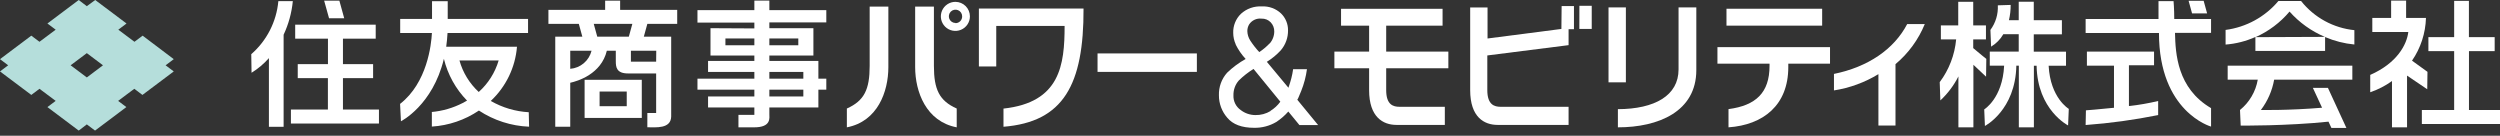
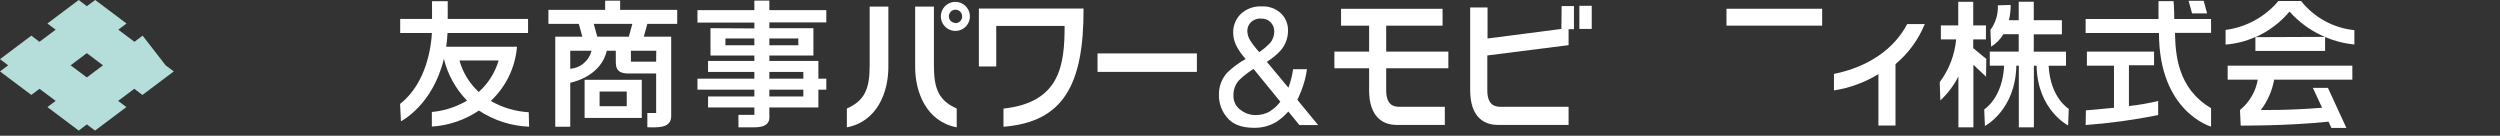
<svg xmlns="http://www.w3.org/2000/svg" width="350" height="19" viewBox="0 0 350 19" fill="none">
  <rect x="0" y="0" width="350" height="19" fill="#333333" stroke="none" />
  <g clip-path="url(#clip0_501_5377)">
-     <path d="M19.967 4.992L18.824 5.851L16.563 4.157L17.714 3.29L13.33 0L12.155 0.867L11.021 0L6.637 3.29L7.795 4.157L5.526 5.851L4.384 4.992L0 8.282L1.143 9.141L0 10L4.384 13.29L5.526 12.431L7.795 14.124L6.637 14.991L11.021 18.281L12.155 17.414L13.306 18.281L17.69 14.991L16.539 14.124L18.8 12.431L19.942 13.29L24.326 10L23.184 9.141L24.326 8.282L19.967 4.992ZM12.155 10.842L9.886 9.141L12.155 7.439L14.416 9.141L12.155 10.842Z" fill="#B5DEDB" />
+     <path d="M19.967 4.992L18.824 5.851L16.563 4.157L17.714 3.29L13.33 0L12.155 0.867L11.021 0L6.637 3.29L7.795 4.157L5.526 5.851L4.384 4.992L0 8.282L1.143 9.141L0 10L4.384 13.29L5.526 12.431L7.795 14.124L6.637 14.991L11.021 18.281L12.155 17.414L13.306 18.281L17.69 14.991L16.539 14.124L18.8 12.431L19.942 13.29L24.326 10L23.184 9.141L19.967 4.992ZM12.155 10.842L9.886 9.141L12.155 7.439L14.416 9.141L12.155 10.842Z" fill="#B5DEDB" />
    <path d="M167.562 7.479H153.656V10.065H167.562V7.479Z" fill="white" />
-     <path d="M234.997 1.037V9.724C234.997 13.37 231.675 15.267 226.505 15.283V17.827C232.177 17.827 237.485 15.623 237.485 9.813V1.037H234.997ZM227.623 1.037H225.192V11.523H227.623V1.037Z" fill="white" />
    <path d="M269.437 3.371H267.006C265.158 6.904 261.52 9.376 256.755 10.348V12.658C258.959 12.314 261.073 11.54 262.978 10.38V17.576H265.369V8.979C267.171 7.471 268.579 5.546 269.469 3.371" fill="white" />
    <path d="M218.596 4.052L208.256 5.389V1.045H205.825V12.625C205.825 16.409 207.786 17.487 209.666 17.487H219.601V14.951H210.096C209.229 14.951 208.224 14.683 208.224 12.625V7.763L219.601 6.321V4.092H220.354V0.851H218.628L218.596 4.052ZM221.108 4.052H222.842V0.81H221.116L221.108 4.052Z" fill="white" />
    <path d="M133.77 0.259C133.367 0.256 132.971 0.373 132.635 0.595C132.298 0.817 132.035 1.134 131.878 1.506C131.722 1.877 131.68 2.287 131.757 2.683C131.835 3.079 132.028 3.443 132.313 3.729C132.597 4.014 132.96 4.209 133.356 4.288C133.751 4.367 134.161 4.326 134.534 4.172C134.906 4.017 135.224 3.755 135.448 3.419C135.671 3.083 135.789 2.688 135.788 2.285C135.785 1.75 135.572 1.237 135.195 0.858C134.817 0.479 134.305 0.264 133.77 0.259ZM133.77 3.217C133.586 3.217 133.405 3.162 133.252 3.06C133.099 2.958 132.979 2.812 132.909 2.642C132.838 2.472 132.82 2.284 132.856 2.103C132.892 1.923 132.981 1.757 133.111 1.626C133.241 1.496 133.407 1.407 133.588 1.371C133.769 1.335 133.956 1.354 134.126 1.424C134.297 1.495 134.442 1.614 134.545 1.767C134.647 1.921 134.702 2.101 134.702 2.285C134.705 2.41 134.683 2.533 134.638 2.649C134.593 2.765 134.524 2.871 134.438 2.96C134.351 3.049 134.247 3.12 134.132 3.168C134.018 3.217 133.894 3.241 133.77 3.241" fill="white" />
    <path d="M118.561 15.194C120.992 14.108 121.753 12.536 121.753 9.23V0.924H124.371V9.392C124.371 12.844 122.863 17.001 118.561 17.827V15.194Z" fill="white" />
    <path d="M133.94 15.194C131.509 14.108 130.748 12.536 130.748 9.23V0.924H128.122V9.392C128.122 12.844 129.645 17.001 133.94 17.827V15.194Z" fill="white" />
    <path d="M255.102 1.224H241.707V3.59H255.102V1.224Z" fill="white" />
-     <path d="M240.442 6.596V8.914H247.735V9.222C247.735 12.982 245.815 14.773 241.99 15.275V17.827C246.852 17.487 250.361 14.732 250.361 9.4V8.914H256.203V6.596H240.442Z" fill="white" />
    <path d="M137.044 1.199V9.303H139.475V3.63H149.045C149.045 9.068 148.437 14.343 140.488 15.202V17.746C148.883 17.074 151.735 11.863 151.695 1.199H137.044Z" fill="white" />
    <path d="M202.77 9.554V7.22H194.067V3.59H201.96V1.232H187.746V3.59H191.676V7.22H186.814V9.554H191.676V12.625C191.676 16.401 193.629 17.487 195.509 17.487H202.276V14.951H195.931C195.064 14.951 194.067 14.683 194.067 12.625V9.554H202.77Z" fill="white" />
    <path d="M173.007 6.223C172.774 5.715 172.653 5.162 172.65 4.603C172.634 4.108 172.722 3.615 172.908 3.156C173.093 2.697 173.373 2.282 173.728 1.937C174.121 1.577 174.583 1.299 175.085 1.121C175.588 0.943 176.121 0.868 176.653 0.899C177.147 0.871 177.641 0.945 178.105 1.115C178.569 1.285 178.993 1.548 179.352 1.888C179.664 2.194 179.911 2.56 180.078 2.964C180.245 3.368 180.329 3.801 180.324 4.238C180.34 5.261 179.983 6.255 179.319 7.034C178.743 7.662 178.083 8.207 177.358 8.654L180.381 12.285C180.583 11.685 180.721 11.231 180.794 10.931C180.898 10.52 180.979 10.104 181.037 9.684H182.974C182.833 10.734 182.561 11.764 182.164 12.747C181.783 13.719 181.588 14.116 181.588 13.922L184.538 17.511H181.92L180.365 15.615C179.869 16.179 179.3 16.672 178.671 17.082C177.734 17.634 176.663 17.914 175.576 17.892C173.858 17.892 172.602 17.422 171.824 16.49C171.06 15.618 170.643 14.497 170.649 13.338C170.612 12.18 171.021 11.052 171.791 10.186C172.57 9.431 173.444 8.783 174.392 8.257C173.83 7.65 173.357 6.965 172.991 6.223M177.853 15.526C178.398 15.194 178.872 14.756 179.246 14.238L175.495 9.651C174.748 10.114 174.055 10.657 173.428 11.272C172.929 11.846 172.664 12.586 172.683 13.346C172.664 13.745 172.747 14.142 172.922 14.5C173.098 14.858 173.361 15.167 173.687 15.396C174.276 15.855 175 16.105 175.746 16.11C176.502 16.129 177.248 15.929 177.893 15.534M177.739 6.11C178.161 5.64 178.395 5.031 178.396 4.4C178.403 3.932 178.228 3.479 177.909 3.136C177.743 2.959 177.54 2.82 177.315 2.729C177.09 2.638 176.847 2.597 176.605 2.609C176.27 2.571 175.932 2.626 175.627 2.77C175.322 2.913 175.063 3.138 174.879 3.42C174.71 3.704 174.623 4.029 174.627 4.36C174.64 4.826 174.781 5.28 175.033 5.672C175.407 6.248 175.83 6.79 176.297 7.293C176.83 6.939 177.322 6.525 177.763 6.061" fill="white" />
    <path d="M278.083 8.241C278.083 8.241 276.932 7.334 276.251 6.734V5.518H278.034V3.557H276.251V0.251H274.153V3.557H271.722V5.518H273.861C273.662 7.686 272.866 9.757 271.56 11.499L271.649 14.059C272.685 13.098 273.541 11.959 274.177 10.697V17.827H276.276V9.068L278.05 10.737L278.083 8.241ZM286.81 9.205H289.241V7.236H284.728V4.805H288.666V2.828H284.728V0.243H282.621V2.828H281.251C281.416 2.127 281.498 1.409 281.494 0.689L279.695 0.746C279.76 1.979 279.393 3.197 278.658 4.189L278.755 6.531C279.464 6.105 280.053 5.506 280.465 4.789H282.621V7.22H278.569V9.189H280.579C280.36 13.76 277.791 15.315 277.791 15.315L277.888 17.633C277.888 17.633 282.167 15.437 282.288 9.189H282.637V17.827H284.744V9.205H285.125C285.238 15.396 289.533 17.56 289.533 17.56L289.63 15.242C289.63 15.242 287.045 13.727 286.81 9.205Z" fill="white" />
    <path d="M309.548 2.658H304.395C304.395 1.224 304.297 0.154 304.297 0.154H302.19C302.19 0.81 302.19 1.775 302.19 2.658H291.988V4.619H302.255C302.255 15.688 309.548 17.722 309.548 17.722V15.137C304.808 12.366 304.565 7.504 304.5 4.603H309.548V2.658ZM298.05 14.813V9.141H301.566V7.228H292.167V9.189H295.959V15.088C293.812 15.315 292.029 15.445 292.029 15.445L291.988 17.503C295.398 17.25 298.79 16.785 302.142 16.11V14.14C300.807 14.457 299.454 14.693 298.09 14.845M308.997 1.88L308.511 0.114H306.404L306.89 1.88H308.997Z" fill="white" />
    <path d="M311.874 11.158H316.087C315.796 12.825 314.913 14.33 313.6 15.396L313.697 17.584C313.697 17.584 320.115 17.641 325.99 17.033L326.395 17.908H328.494L325.909 12.301H323.802L325.09 15.08C320.366 15.477 316.525 15.396 316.525 15.396C317.469 14.15 318.105 12.698 318.381 11.158H329.328V9.189H311.874V11.158ZM322.173 0.138H318.98C317.107 2.365 314.468 3.81 311.582 4.189V6.24C313.024 6.129 314.436 5.769 315.755 5.178V7.131H325.512V5.186C326.816 5.744 328.2 6.096 329.612 6.231V4.222C328.165 4.075 326.762 3.642 325.484 2.946C324.207 2.25 323.081 1.306 322.173 0.17M315.771 5.202C317.61 4.385 319.24 3.16 320.536 1.621C321.9 3.154 323.588 4.364 325.479 5.162L315.771 5.202Z" fill="white" />
-     <path d="M345.656 15.396V7.163H349.254V5.194H345.648V0.122H343.582V5.194H339.976V7.163H343.582V15.396H339.06V17.357H350.024V15.396H345.656ZM339.846 10.056L337.683 8.492C338.895 6.728 339.573 4.652 339.636 2.512H336.856V0.081H334.757V2.512H332.124V4.481H337.164C336.953 6.223 335.616 8.825 331.832 10.486V12.917C332.919 12.545 333.946 12.015 334.879 11.345V17.827H336.986V10.583L339.814 12.495L339.846 10.056Z" fill="white" />
-     <path d="M48.013 15.332V10.94H52.234V8.978H48.013V5.413H52.599V3.452H41.327V5.413H45.914V8.978H41.684V10.94H45.906V15.332H40.728V17.293H53.053V15.332H48.013ZM48.191 2.561L47.51 0.089H45.379L46.068 2.561H48.191ZM38.969 0.162C38.708 3.032 37.35 5.691 35.177 7.585L35.217 10.186C36.124 9.626 36.944 8.935 37.648 8.136V17.754H39.706V4.862C40.401 3.38 40.837 1.791 40.995 0.162H38.969Z" fill="white" />
    <path d="M60.459 15.712V17.722C62.816 17.573 65.09 16.798 67.047 15.477C69.14 16.856 71.569 17.638 74.073 17.738L74.025 15.712C72.153 15.608 70.333 15.067 68.709 14.132C70.833 12.145 72.141 9.438 72.379 6.539H62.469C62.558 5.924 62.615 5.283 62.656 4.619H73.927V2.65H62.68V0.17H60.484V2.65H56.027V4.619H60.468C60.387 6.24 59.811 11.588 56.011 14.546L56.132 16.977C56.132 16.977 60.573 14.764 62.145 8.233C62.681 10.439 63.8 12.46 65.386 14.084C65.187 14.208 64.981 14.321 64.77 14.424C63.42 15.118 61.948 15.545 60.435 15.68M64.325 8.468H69.811C69.308 10.167 68.343 11.694 67.023 12.876C65.732 11.686 64.797 10.159 64.325 8.468Z" fill="white" />
    <path d="M94.809 3.339V1.378H86.819V0.089H84.721V1.378H76.779V3.339H81.034L81.528 5.138H77.736V17.746H79.834V11.588C80.888 11.353 84.17 10.372 84.956 7.107H86.212V8.565C86.212 9.376 86.293 10.283 87.93 10.283H91.86V15.818H90.628V17.819C91.827 17.819 93.926 18.062 93.966 16.312V5.138H90.134L90.628 3.339H94.809ZM79.834 9.635V7.107H82.816C82.646 7.787 82.266 8.397 81.732 8.85C81.197 9.304 80.533 9.578 79.834 9.635ZM83.618 5.138L83.124 3.339H88.529L88.035 5.138H83.618ZM91.86 8.638H88.327V7.107H91.876L91.86 8.638ZM81.844 16.515H89.85V11.175H81.844V16.515ZM83.943 12.811H87.743V14.87H83.943V12.811Z" fill="white" />
    <path d="M99.469 3.946V7.779H105.611V8.533H99.128V10.072H105.611V11.012H97.645V12.552H105.611V13.508H99.128V15.048H105.611V16.085H103.383V17.827H105.579C108.01 17.827 107.71 16.498 107.71 15.956V15.048H114.573V12.552H115.684V11.012H114.573V8.533H107.71V7.779H113.877V3.946H107.71V3.136H115.684V1.418H107.71V0.081H105.611V1.418H97.645V3.168H105.611V3.979L99.469 3.946ZM107.71 5.389H111.762V6.337H107.71V5.389ZM105.611 6.337H101.559V5.389H105.611V6.337ZM107.71 10.072H112.467V11.012H107.71V10.072ZM112.467 13.508H107.71V12.552H112.467V13.508Z" fill="white" />
  </g>
  <defs>
    <clipPath id="clip0_501_5377">
      <rect width="350" height="18.281" fill="white" />
    </clipPath>
  </defs>
</svg>